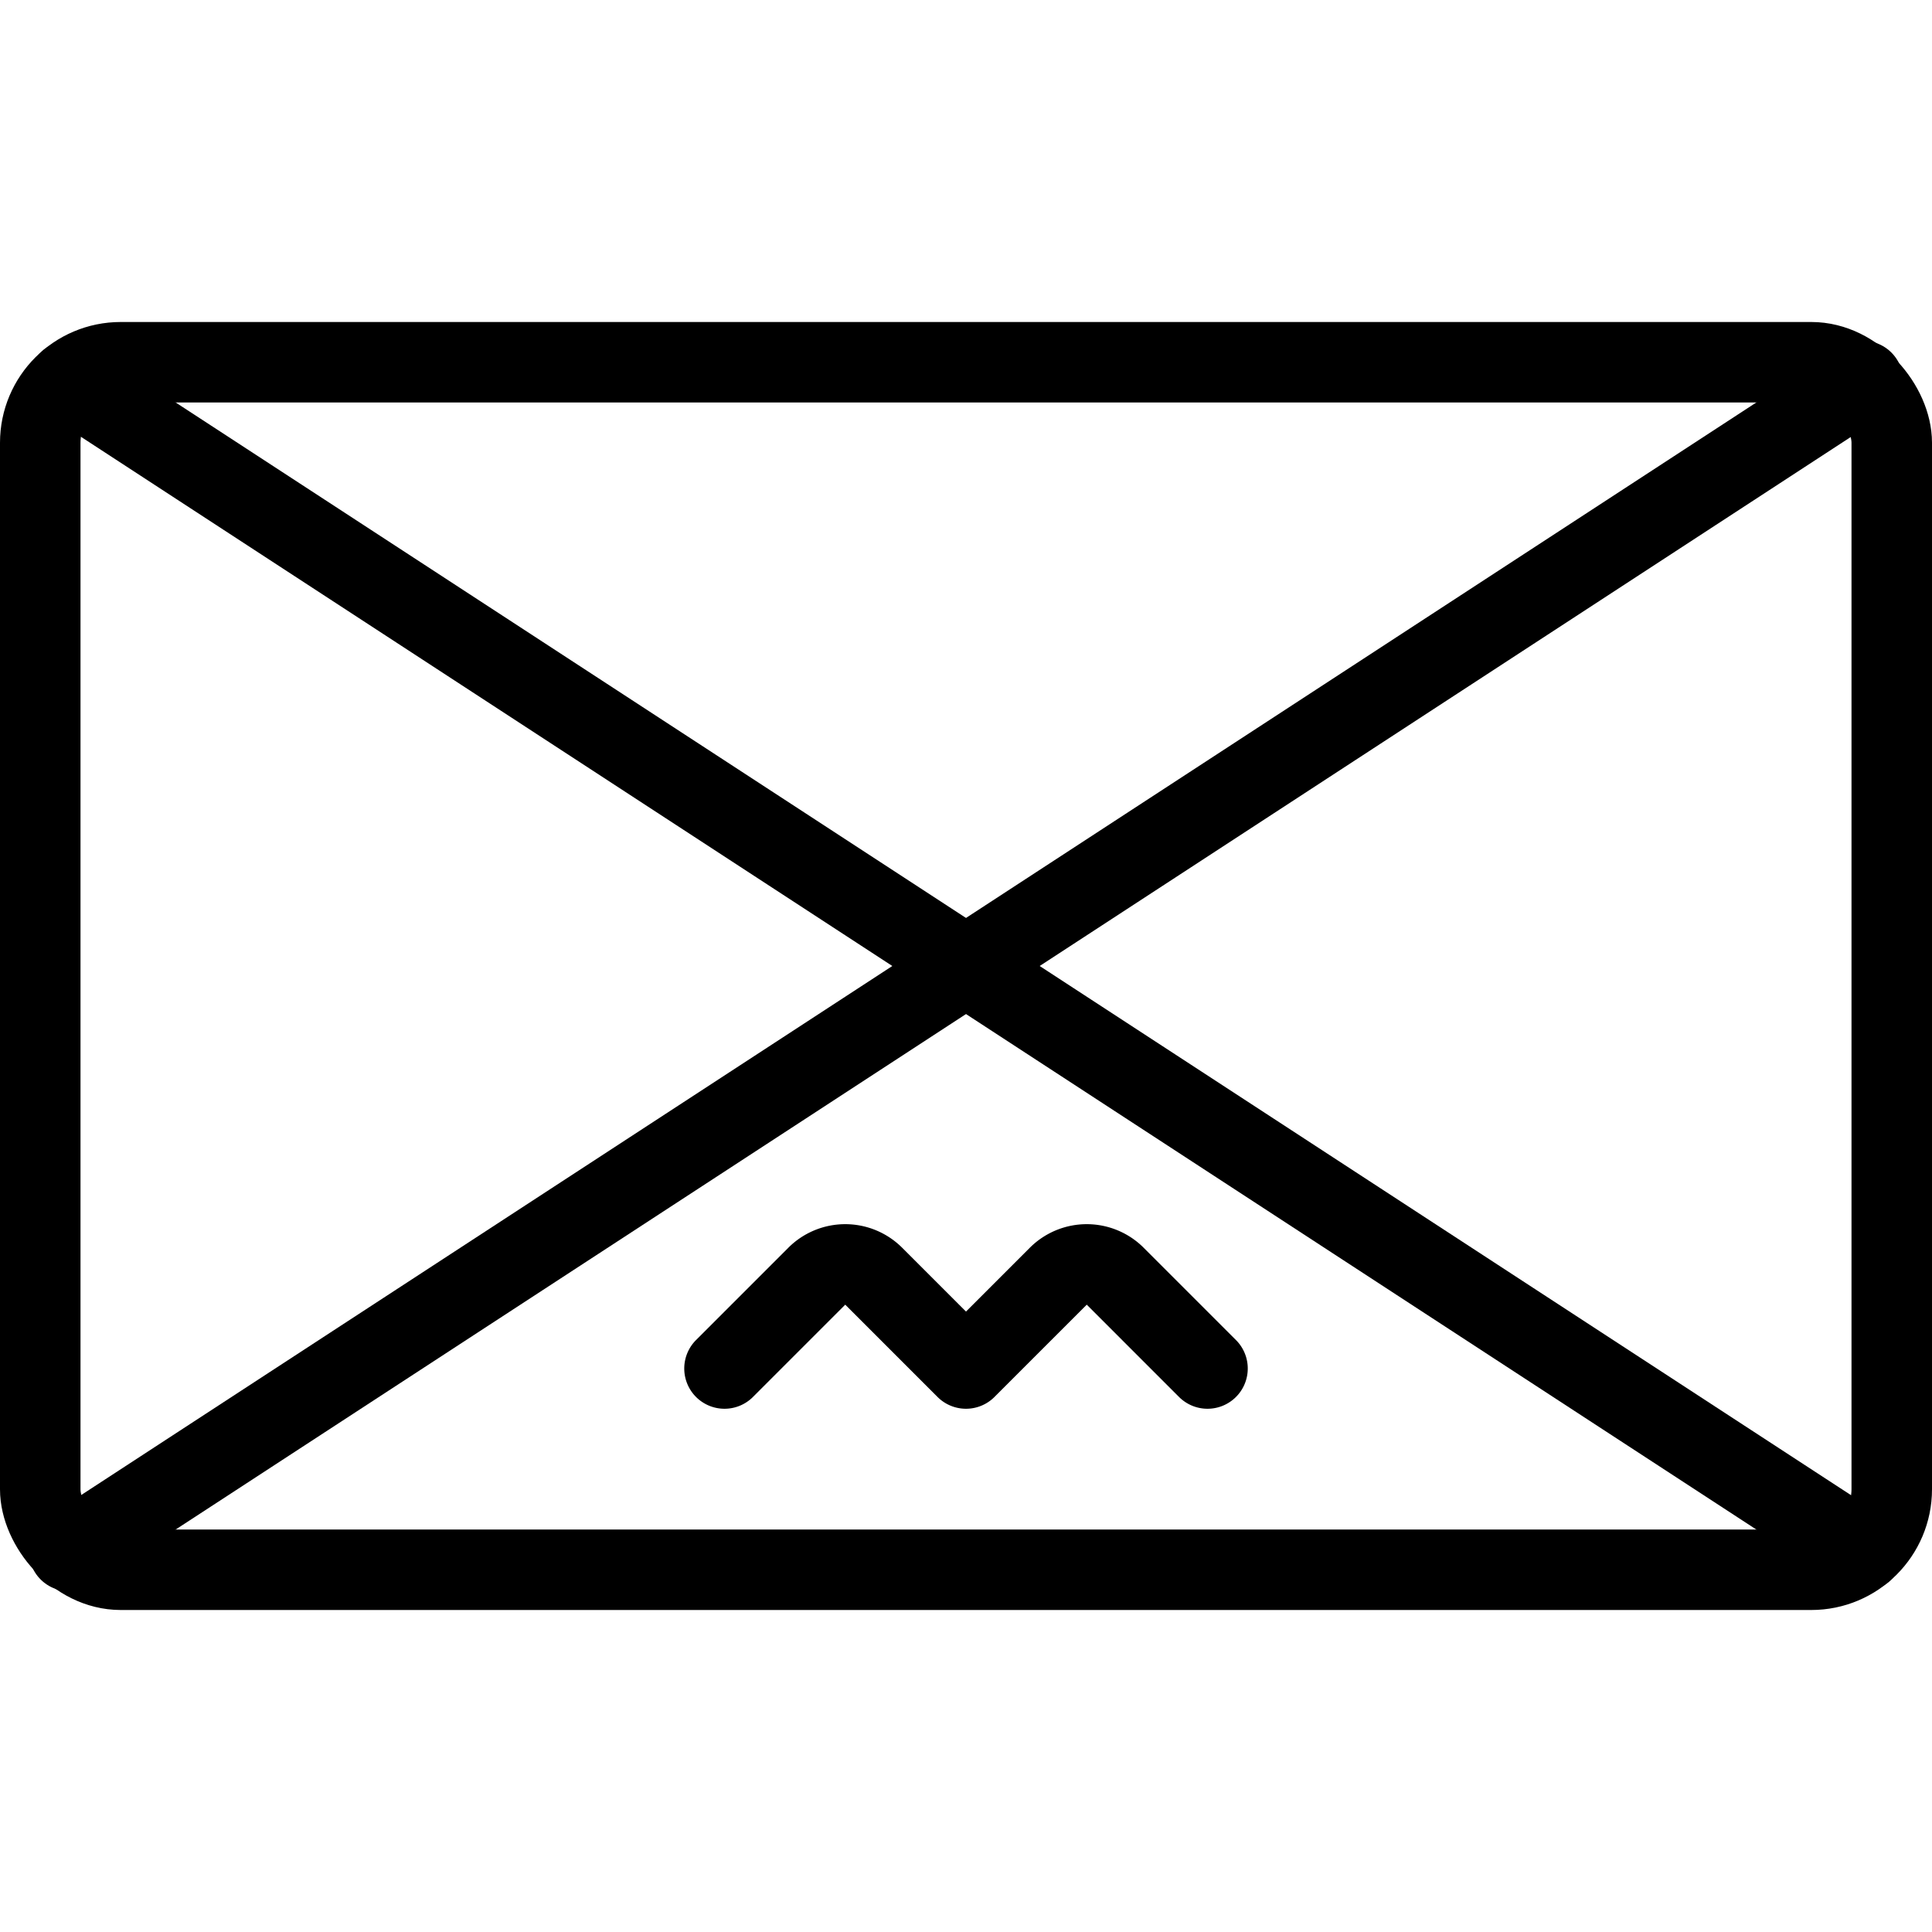
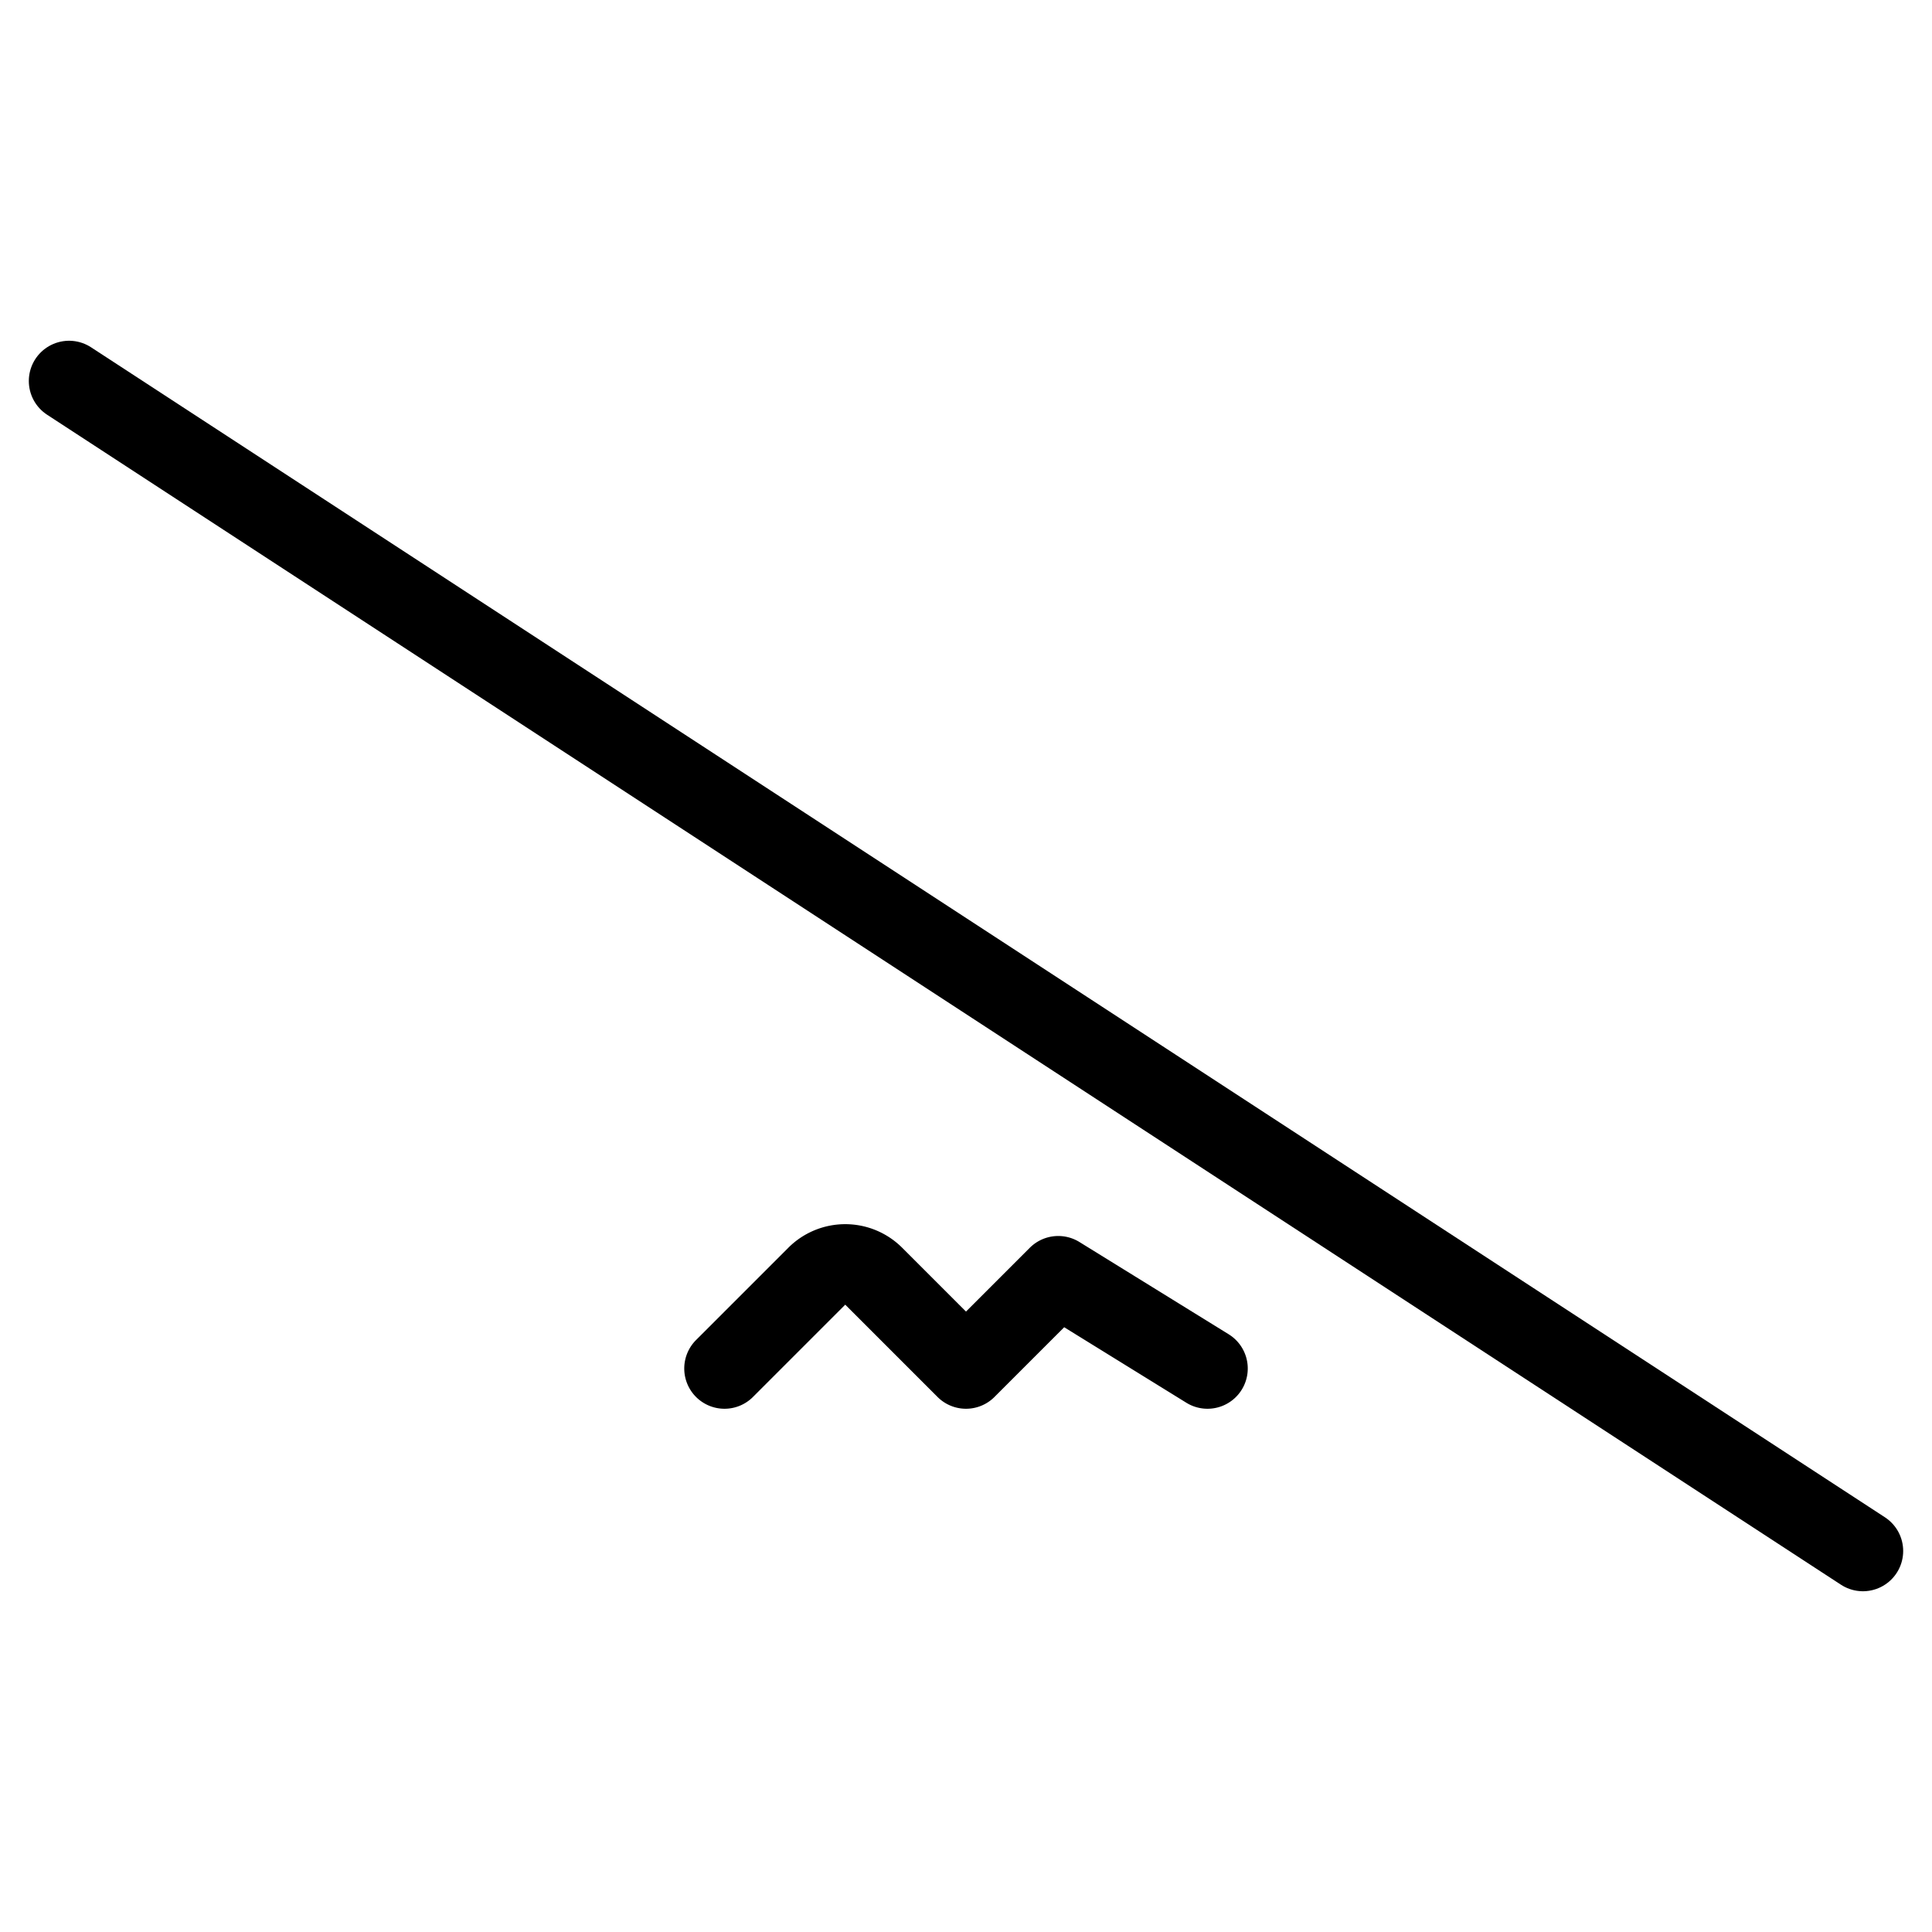
<svg xmlns="http://www.w3.org/2000/svg" viewBox="0 0 24 24">
  <g transform="matrix(1,0,0,1,0,0)">
    <defs>
      <style>.a{fill:none;stroke:#000000;stroke-linecap:round;stroke-linejoin:round;}</style>
    </defs>
    <title>army-symbol-airborne-infantry</title>
-     <path class="a" d="M9,17l1.146-1.146a.5.5,0,0,1,.708,0L12,17l1.146-1.146a.5.5,0,0,1,.708,0L15,17" />
-     <rect class="a" x="0.5" y="4.5" width="23" height="15" rx="1" ry="1" />
+     <path class="a" d="M9,17l1.146-1.146a.5.5,0,0,1,.708,0L12,17l1.146-1.146L15,17" />
    <line class="a" x1="23.142" y1="19.267" x2="0.858" y2="4.733" />
-     <line class="a" x1="23.142" y1="4.733" x2="0.858" y2="19.267" />
  </g>
</svg>